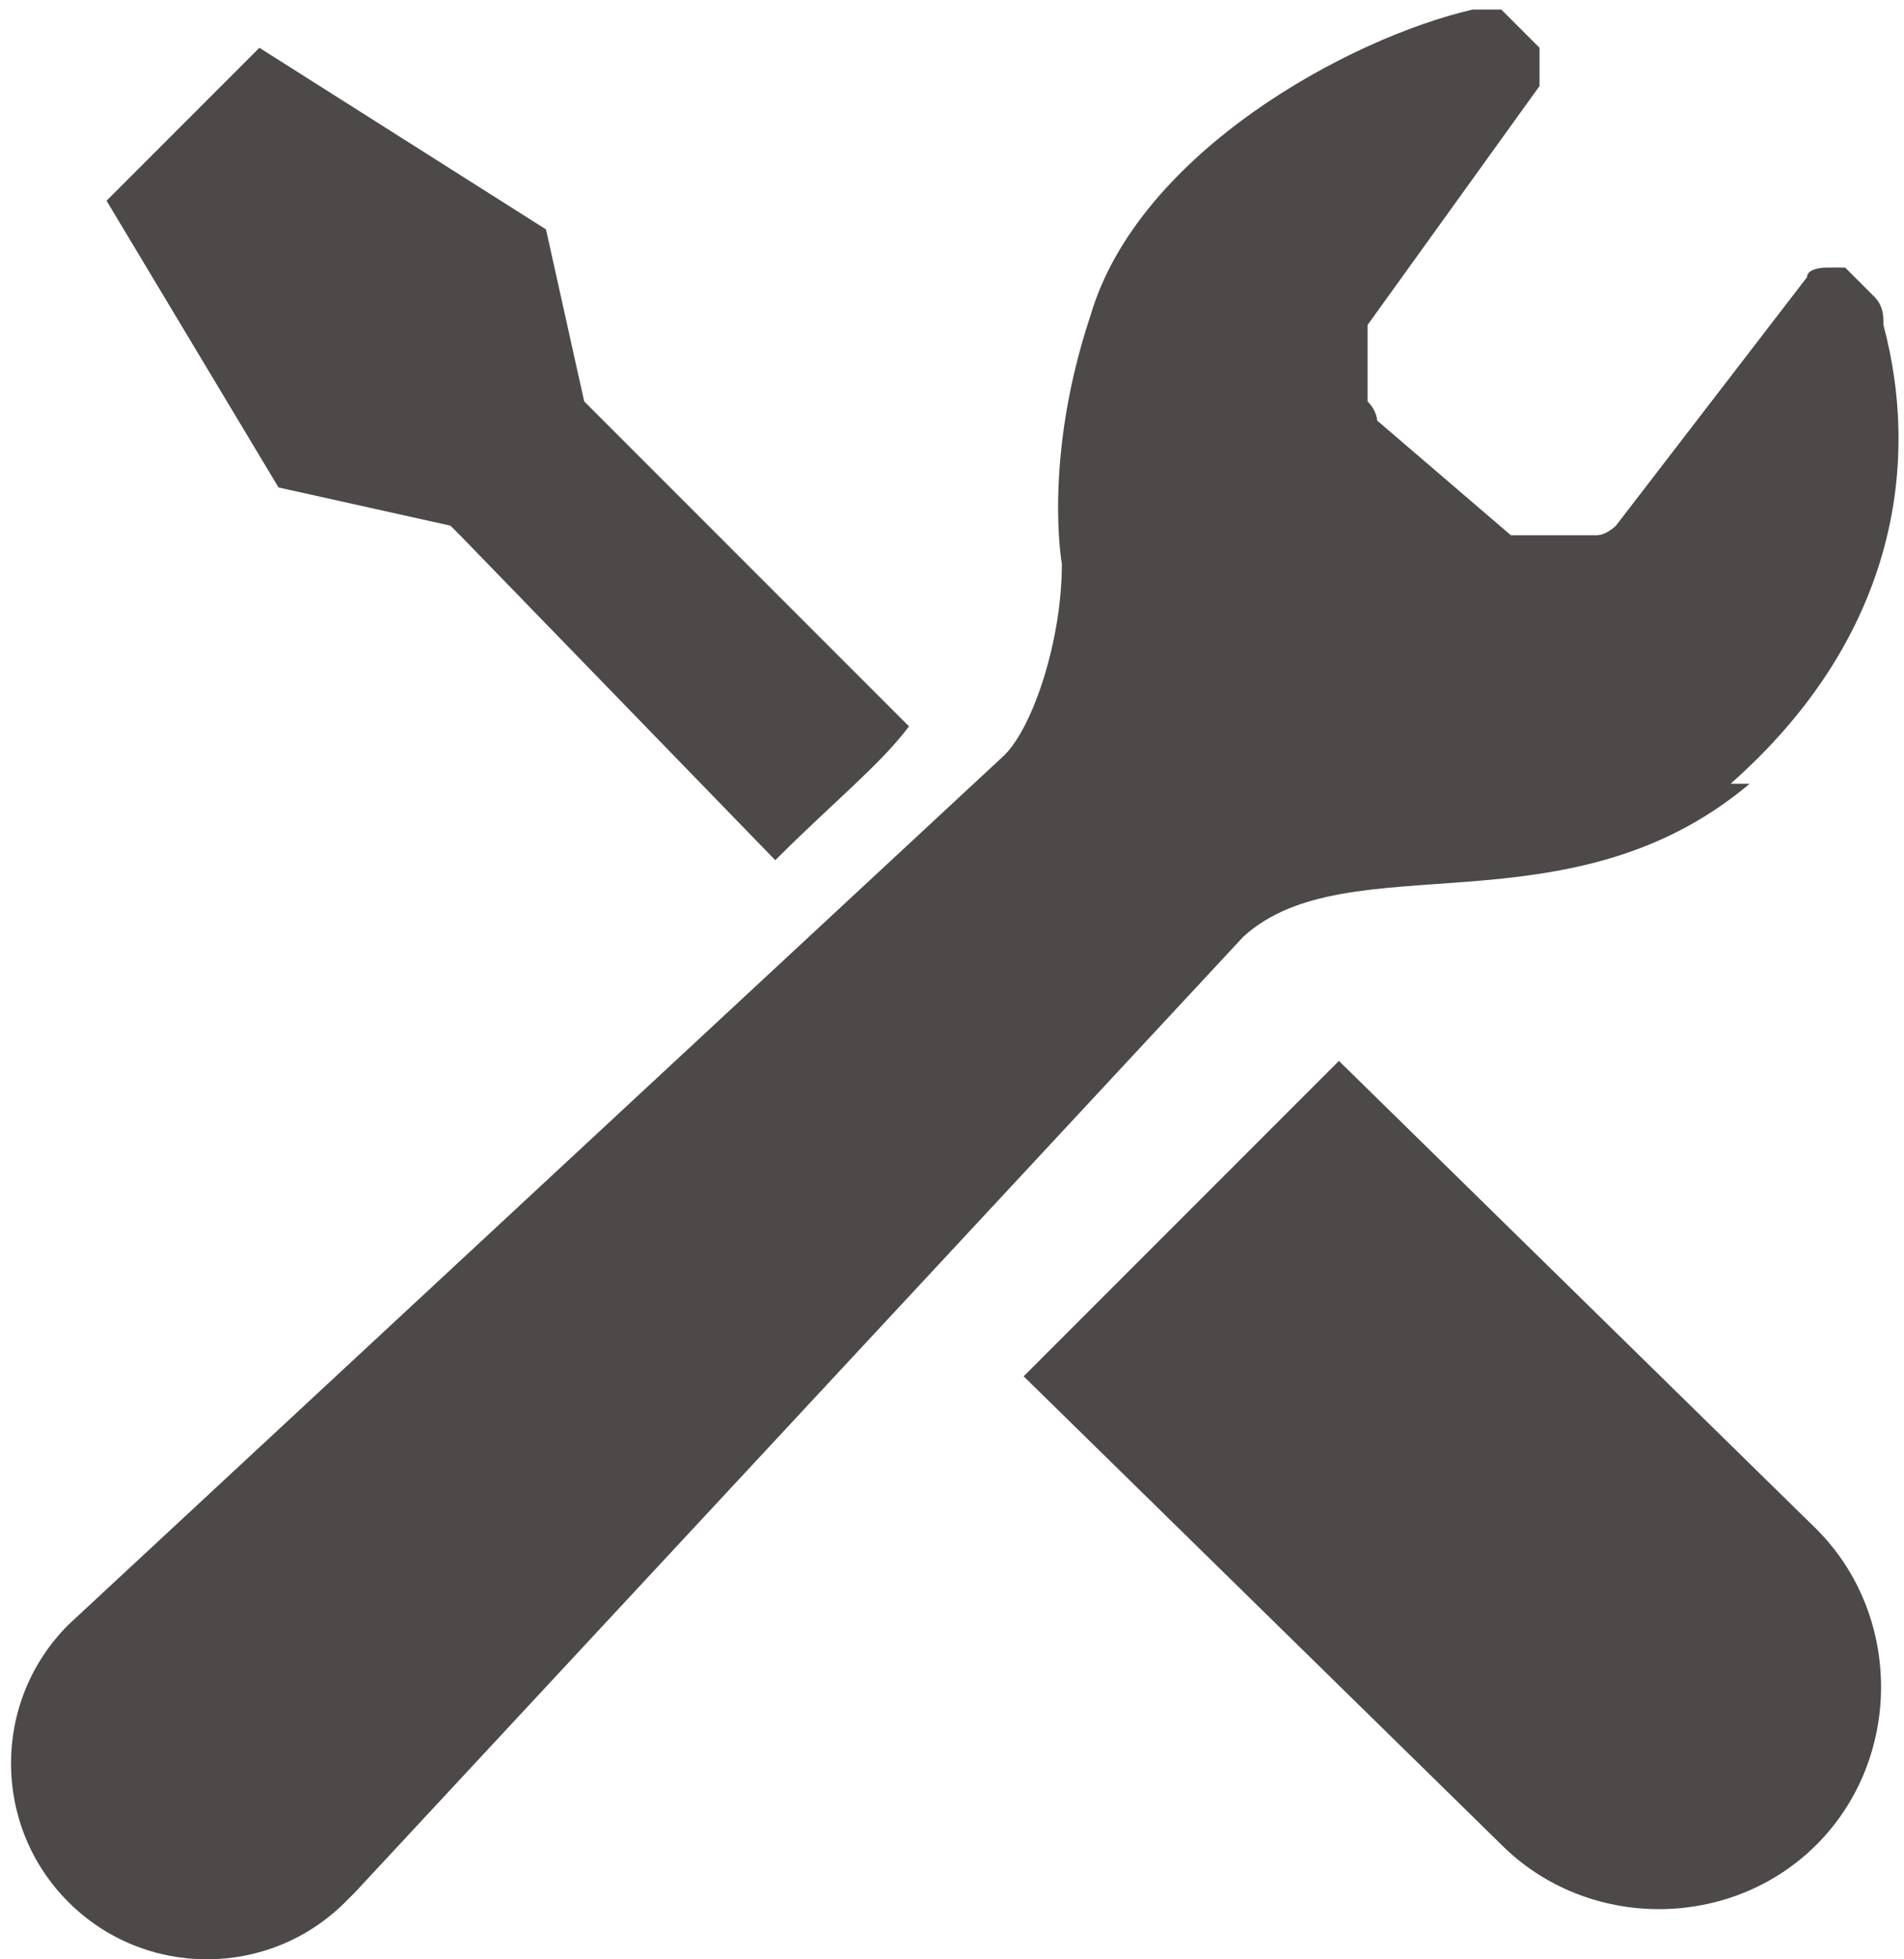
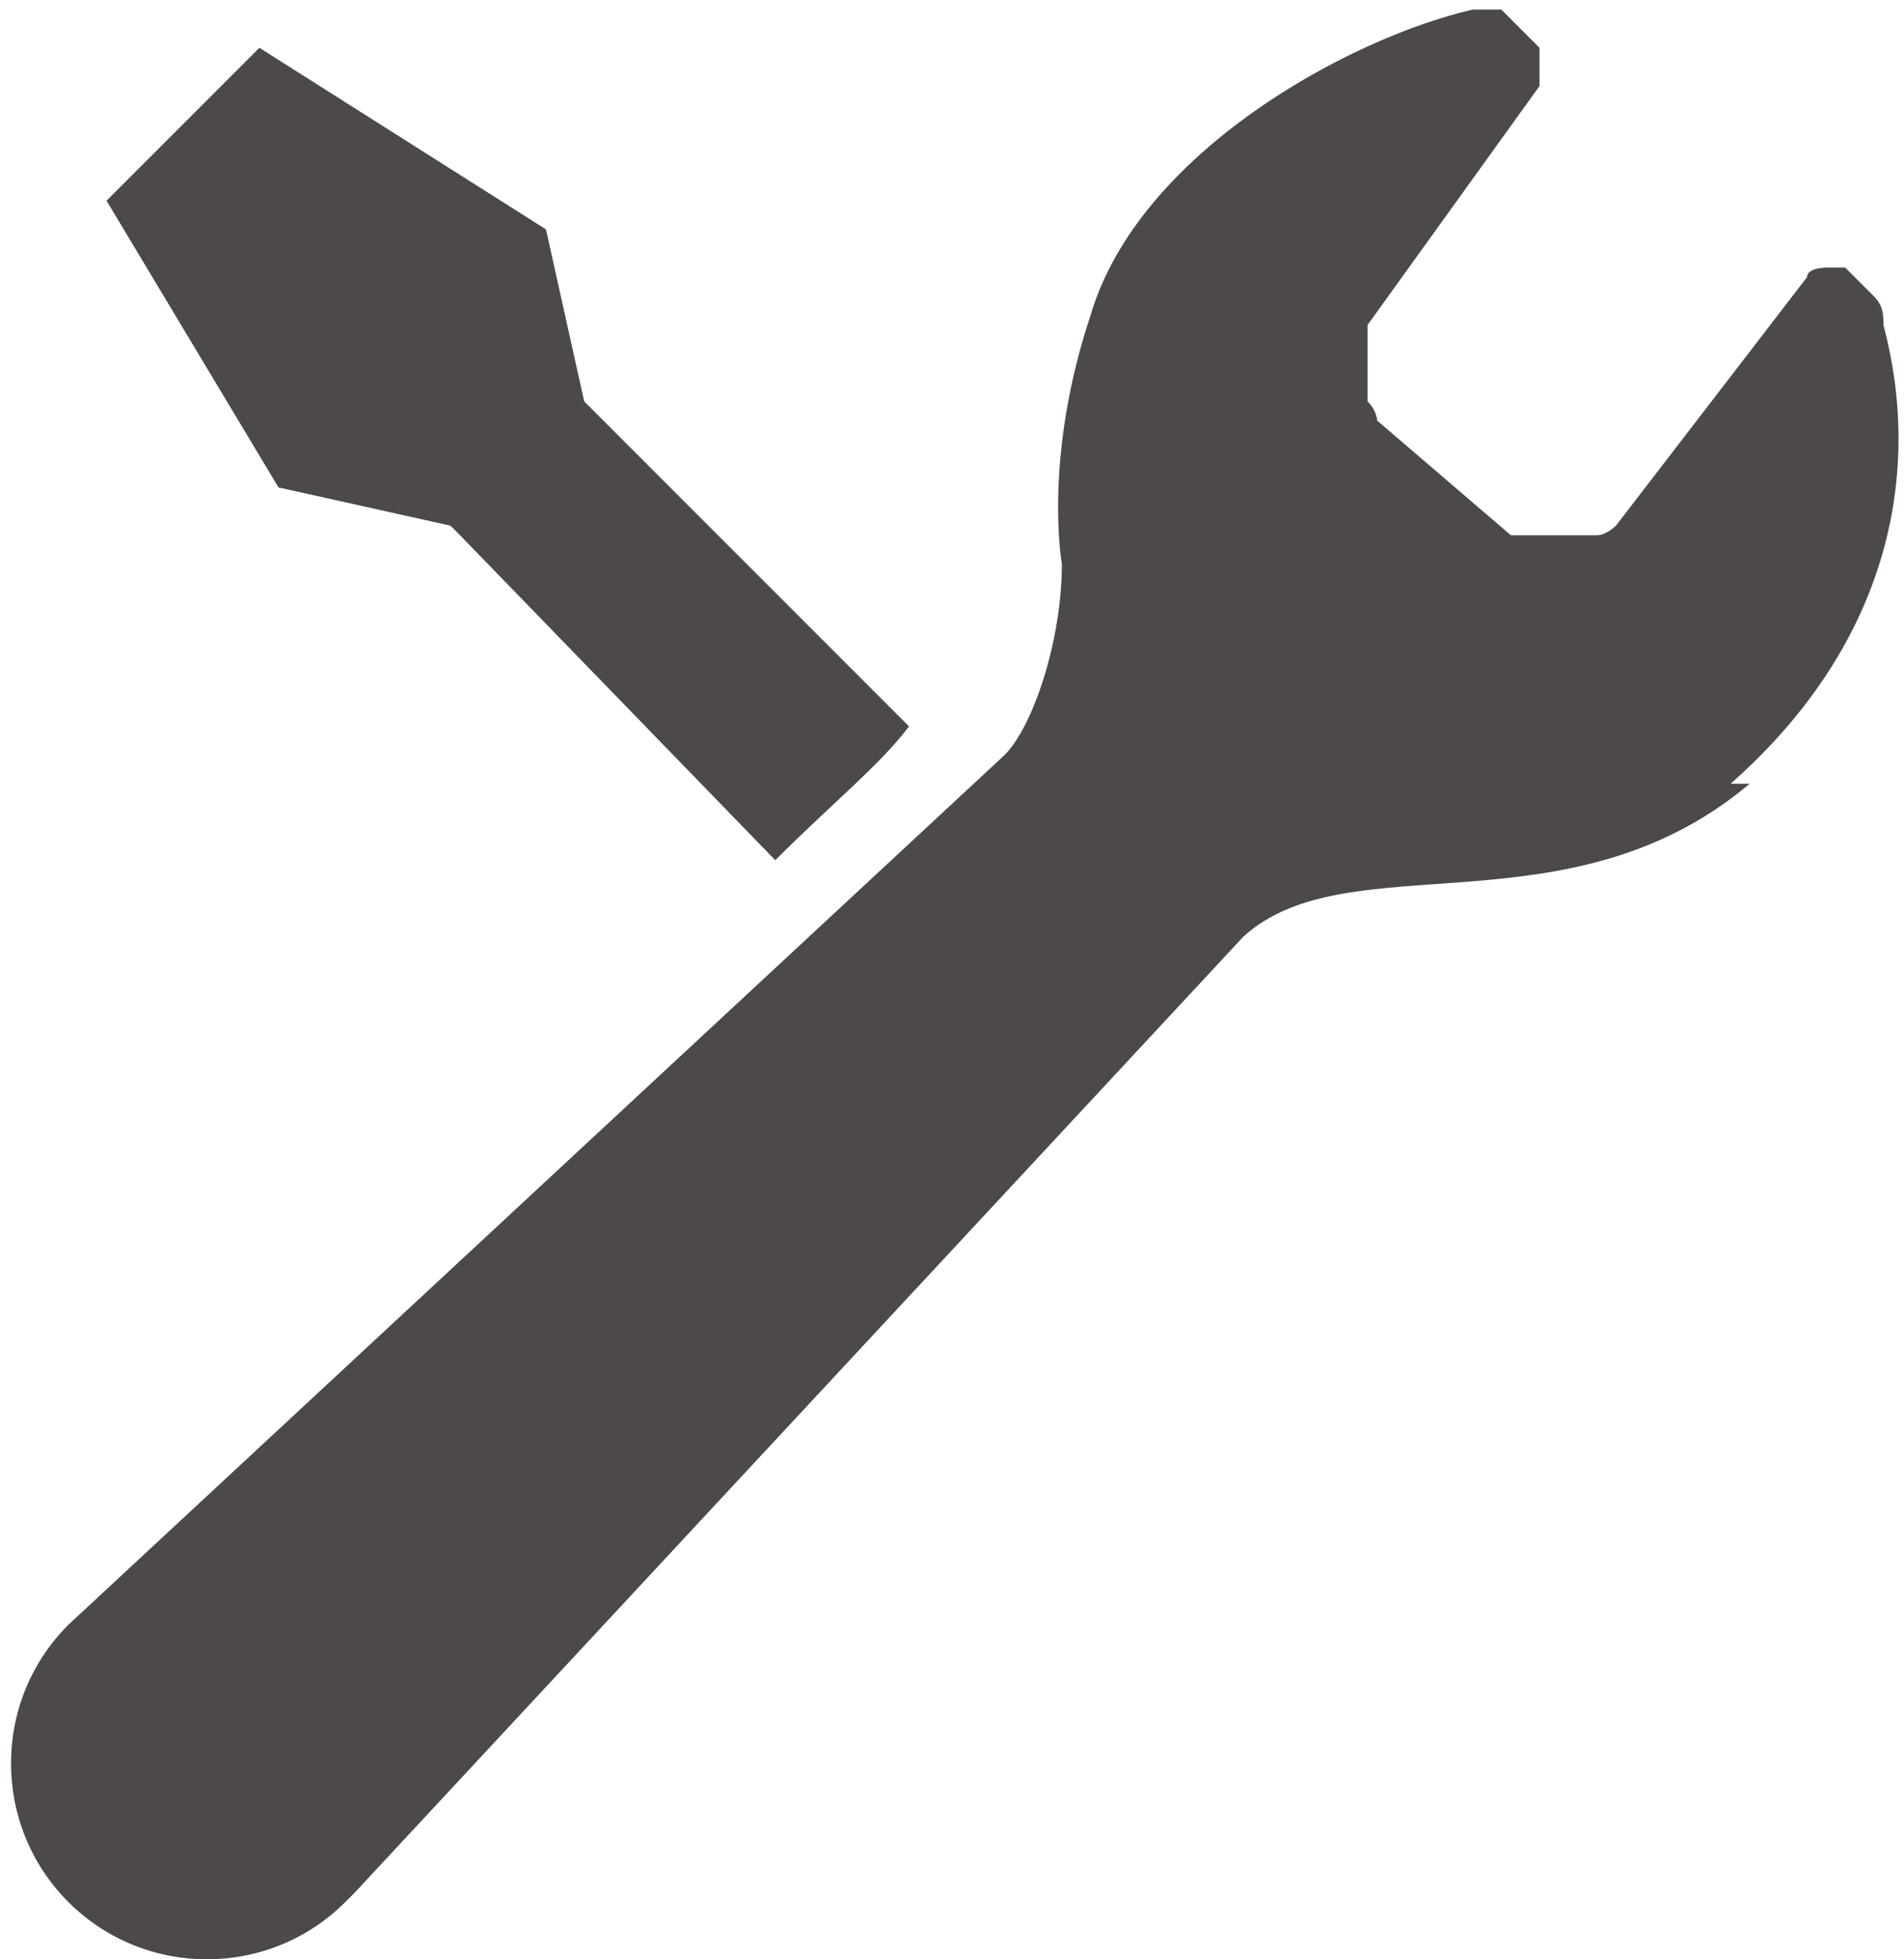
<svg xmlns="http://www.w3.org/2000/svg" width="7mm" height="7.2mm" version="1.1" viewBox="0 0 19.9 20.5">
  <g>
    <g id="_レイヤー_1" data-name="レイヤー_1">
      <path d="M4.8,5.6l3.3,3.4c.6-.6,1.1-1,1.4-1.4l-3.4-3.4-.4-1.8L2.7.5l-.8.8-.8.8,1.8,3,1.8.4Z" fill="#4c4948" />
-       <path d="M14,11.1l5,4.9c.9.9.9,2.4,0,3.3-.9.9-2.4.9-3.3,0l-5-4.9,3.3-3.3Z" fill="#4c4948" />
      <path d="M18.1,8.2c1.7-1.5,2-3.3,1.6-4.8,0-.1,0-.2-.1-.3l-.3-.3c0,0-.1,0-.2,0,0,0-.2,0-.2.1l-2,2.6c0,0-.1.1-.2.1h-.7c0,0-.1,0-.2,0l-1.4-1.2c0,0,0-.1-.1-.2v-.6c0,0,0-.1,0-.2l1.8-2.5c0-.1,0-.3,0-.4l-.4-.4c0,0-.2,0-.3,0-1.3.3-3.5,1.5-4,3.2-.5,1.5-.3,2.6-.3,2.6,0,.8-.3,1.7-.6,2L.7,17h0c-.8.8-.8,2.1,0,2.9s2.1.8,2.9,0,0,0,.1-.1l9.3-10c1.1-1,3.4,0,5.3-1.6" fill="#4c4948" />
    </g>
  </g>
</svg>